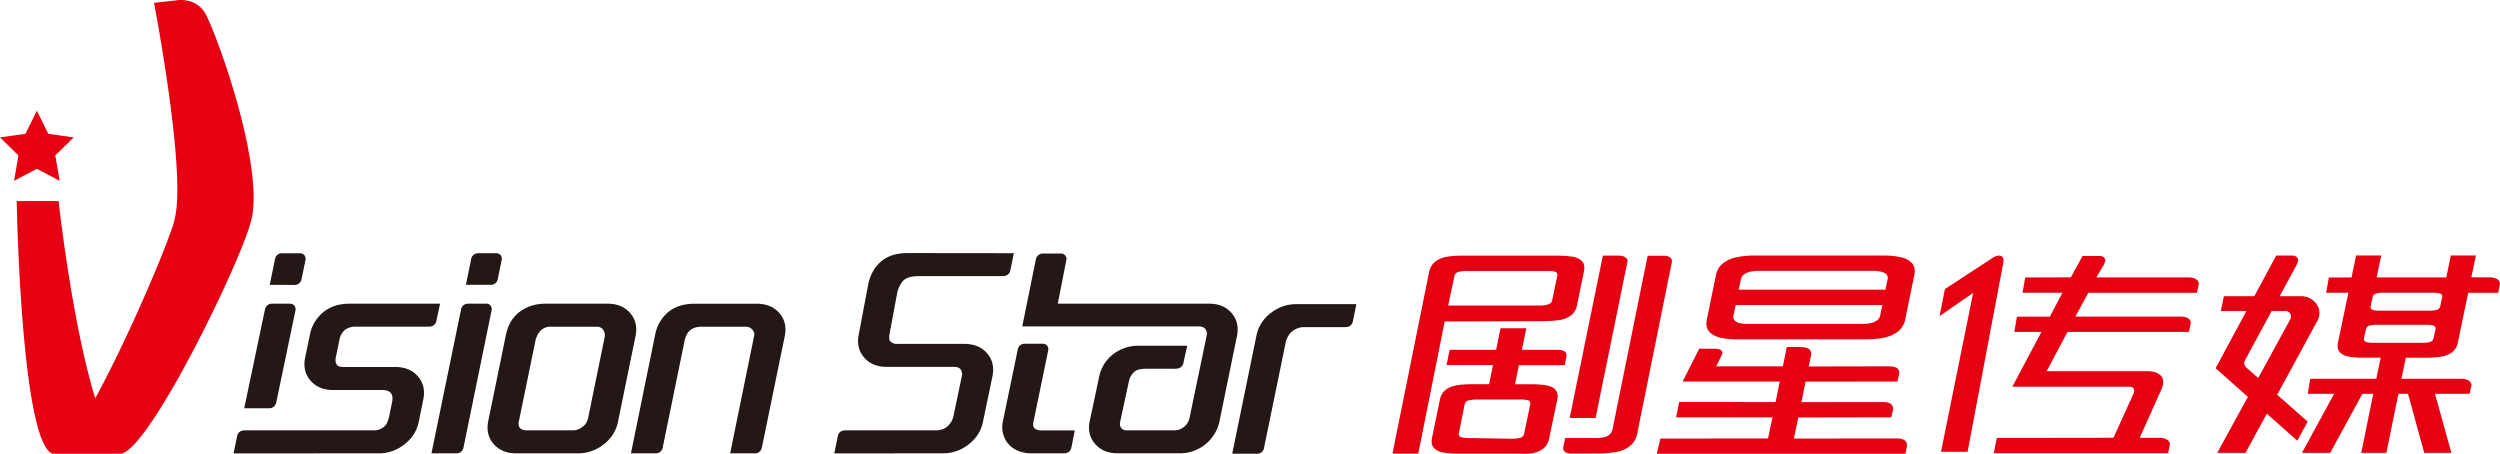
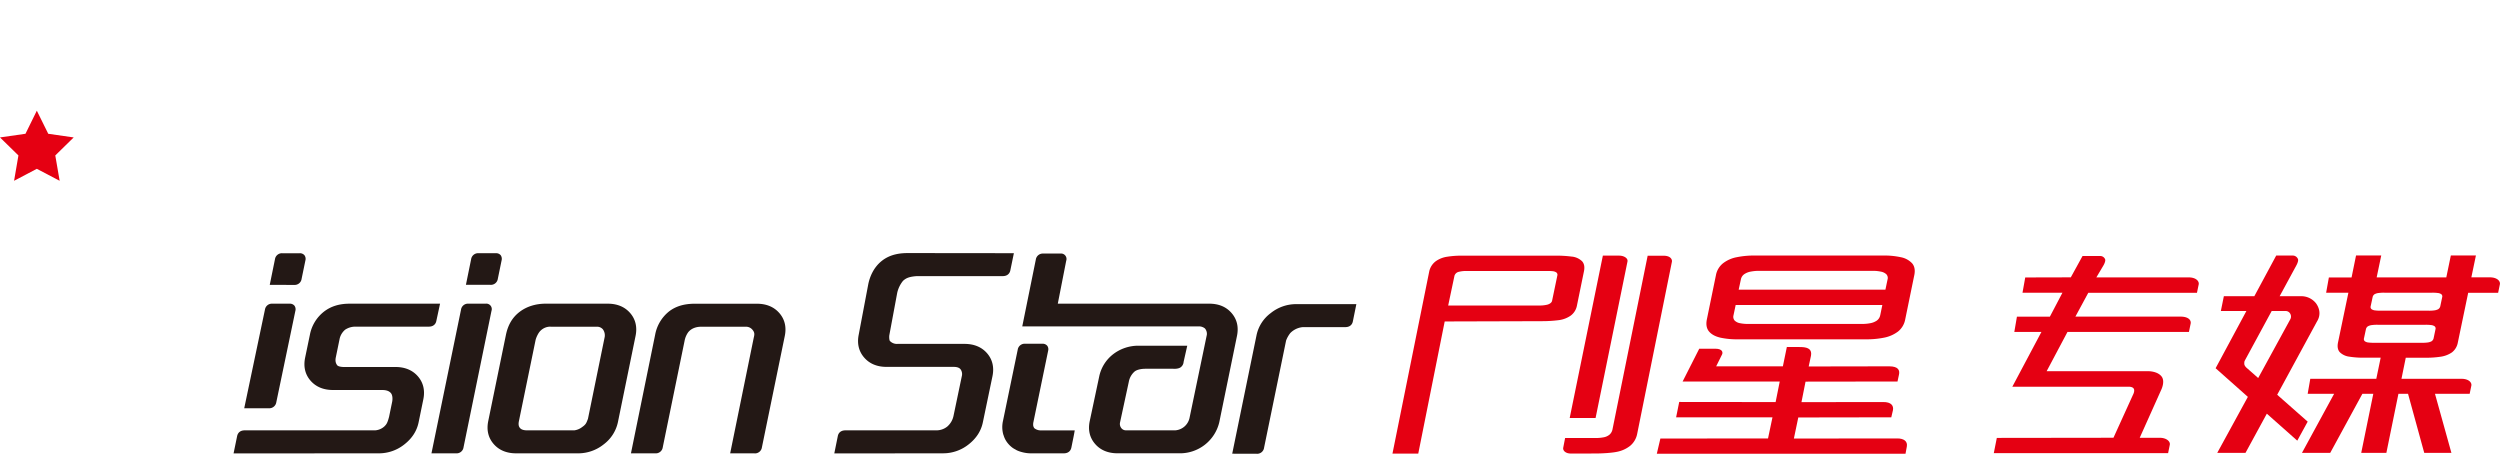
<svg xmlns="http://www.w3.org/2000/svg" viewBox="0 0 1920 348.49">
  <defs>
    <style>.a,.c{fill:#e50012;}.b{fill:#231815;}.c{fill-rule:evenodd;}</style>
  </defs>
  <polygon class="a" points="28.28 129.65 45.81 138.85 42.46 119.38 56.59 105.55 37.05 102.74 28.28 85.01 19.57 102.74 0 105.55 14.15 119.38 10.81 138.85 28.28 129.65" />
-   <path class="a" d="M158.62,12.09C153.4,1.08,142.57-.7,135.84.2c-4.69.62-17.55,1.94-17.55,1.94S141.63,123.31,135,163.81a63.66,63.66,0,0,1-2,8.71c-.87,2.93-1.93,5.81-4.39,12.39-9.67,25.79-34,81.74-55.49,121C55,246.69,45,154.41,45,154.41H12.82s3.24,184.37,27.4,194c6.69.1,15.82.12,25.74.1,9.39,0,17,0,27.08-.1,22.4-4.17,90.59-145.11,99.26-176.91C203.88,134.64,171.67,39.57,158.62,12.09Z" transform="translate(0 0)" />
  <path class="b" d="M376.75,218.73l-18.92,0,4-19.64a5.41,5.41,0,0,1,5.63-4.63h13.33a4.6,4.6,0,0,1,3.71,1.51,4.79,4.79,0,0,1,.73,4l-2.9,14.14a5.38,5.38,0,0,1-5.61,4.65Z" transform="translate(0 0)" />
  <path class="b" d="M206.56,313.56h-19l15.91-75.72a5.38,5.38,0,0,1,5.61-4.61h13.34a4.57,4.57,0,0,1,3.68,1.49,4.65,4.65,0,0,1,.75,4l-14.65,70.21a5.44,5.44,0,0,1-5.64,4.62Z" transform="translate(0 0)" />
  <path class="b" d="M226.09,218.82l-18.92-.05,4-19.65a5.38,5.38,0,0,1,5.61-4.63h13.33a4.48,4.48,0,0,1,3.7,1.53,4.64,4.64,0,0,1,.74,4l-2.92,14.15a5.37,5.37,0,0,1-5.59,4.65Z" transform="translate(0 0)" />
  <path class="b" d="M291,348.16l-111.62.06,2.74-13.31c.6-2.82,2.69-4.4,5.8-4.4H288.11a11.83,11.83,0,0,0,7.07-3c1.64-1.64,2.34-2.53,3.63-7.4l2.38-11.56c.39-2,.39-4.92-.91-6.56-1.77-2.21-4.8-2.47-6.95-2.47H255.76c-7.32,0-13.13-2.42-17.27-7.18s-5.56-10.73-4.16-17.6L238,257.09a29.47,29.47,0,0,1,10.7-17.67c5.37-4.19,11.86-6.19,19.78-6.19l69.48,0-2.84,13.2c-.55,2.85-2.69,4.43-5.77,4.43H272.89a14.27,14.27,0,0,0-7.78,2.32,12.83,12.83,0,0,0-4.19,6.62L258,274c-.33,1.51-.89,4.3,1.11,6.65.61.68,2.67,1.2,4.94,1.2H303.7c7.29,0,13.11,2.42,17.23,7.16s5.6,10.72,4.2,17.61L321.5,324.3c-1.36,6.69-5.05,12.39-10.95,17A31.26,31.26,0,0,1,291,348.16Z" transform="translate(0 0)" />
  <path class="b" d="M350.36,348.16h-19l22.7-110.31a5.36,5.36,0,0,1,5.6-4.63H373a4.19,4.19,0,0,1,4.47,5.5L356,343.51a5.38,5.38,0,0,1-5.62,4.66Z" transform="translate(0 0)" />
  <path class="b" d="M444,348.16H396.42c-7.33,0-13.13-2.39-17.28-7.16s-5.58-10.7-4.18-17.58l13.61-66.33c1.56-7.5,4.89-13.21,10.28-17.41s12.44-6.46,20.23-6.46h47.6c7.29,0,13.11,2.41,17.25,7.16s5.59,10.73,4.18,17.62l-13.57,66.3a28.79,28.79,0,0,1-10.94,17A31.25,31.25,0,0,1,444,348.16Zm-21.08-97.29a10.69,10.69,0,0,0-7.61,2.94c-2.15,1.9-3.76,6.12-4,7.41L398.51,323.5c-.45,2.17-.24,3.85.68,5,1,1.35,2.85,2,5.53,2h36.39a12.42,12.42,0,0,0,6-2.54c2.77-1.9,3.21-3.09,4.12-5.48l.32-.81,12.88-63a7.87,7.87,0,0,0-1.43-5.76,5.93,5.93,0,0,0-4.28-2l-35.79,0Z" transform="translate(0 0)" />
  <path class="b" d="M579.55,348.16l-18.78,0,18.11-88.81c.53-2.18.91-3.8-.91-6a6.38,6.38,0,0,0-5.48-2.41l-34.3,0c-1.9,0-6.68.44-9.7,4.29a16.61,16.61,0,0,0-2.75,6.63L509,343.51a5.38,5.38,0,0,1-5.62,4.66H484.57l18.58-91.07a29.77,29.77,0,0,1,10.58-17.84c5.21-4.07,11.74-6,19.94-6h47.57c7.32,0,13.14,2.41,17.28,7.16s5.61,10.73,4.19,17.62l-17.56,85.51a5.39,5.39,0,0,1-5.61,4.66Z" transform="translate(0 0)" />
  <path class="b" d="M724.35,348.16l-83.61.06,2.7-13.31c.56-2.82,2.69-4.4,5.81-4.4h70a13.3,13.3,0,0,0,8.26-2.92,14.82,14.82,0,0,0,4.76-8.05l6.46-30.89a6.31,6.31,0,0,0-1-5c-1-1.25-2.69-1.88-5.24-1.88H680.93c-7.32,0-13.11-2.4-17.24-7.16s-5.59-10.72-4.19-17.6l7.34-38.79c1.1-5.3,3.85-12.75,10.57-18s14.63-5.86,20-5.86l81.25.09-2.72,13.18c-.57,2.82-2.68,4.43-5.81,4.43H704c-5.35.41-8.07,1.33-10.51,3.67a22.31,22.31,0,0,0-4.41,9.08l-6,32.23c-.37,1.75-.08,4.36.37,4.82a7.35,7.35,0,0,0,5.84,2.25h51.5c7.3,0,13.13,2.43,17.26,7.17s5.58,10.73,4.18,17.6l-7.38,35.4c-1.36,6.69-5.05,12.39-10.93,17a31.26,31.26,0,0,1-19.57,6.86Z" transform="translate(0 0)" />
  <path class="b" d="M825.4,330.54l-26.43,0a7.78,7.78,0,0,1-4.6-1.69,4.47,4.47,0,0,1-.89-3.09,6.18,6.18,0,0,1,.09-1.16L805,269.27a4.51,4.51,0,0,0-.76-3.77,4.56,4.56,0,0,0-3.73-1.51h-13.3a5.38,5.38,0,0,0-5.61,4.62l-11.34,54.8a21.24,21.24,0,0,0,.23,10.17c.07.27.2.51.28.76a18.29,18.29,0,0,0,1.22,3.05,19,19,0,0,0,2.48,3.59,19.5,19.5,0,0,0,3.11,2.87,16.37,16.37,0,0,0,2.29,1.37,12.62,12.62,0,0,0,1.15.66,22.64,22.64,0,0,0,3.41,1.23c.15,0,.24.09.38.1a26.58,26.58,0,0,0,6.93.95H817c3.11,0,5.23-1.6,5.81-4.41l1.62-8C824.82,333.92,825.4,330.54,825.4,330.54Z" transform="translate(0 0)" />
  <path class="b" d="M913.63,320.63a12.13,12.13,0,0,1-10.84,9.86c-1.18,0-6.48,0-12.73,0l-25,0h-.43a4.41,4.41,0,0,1-3.44-1.69,5.24,5.24,0,0,1-1-4.37l6.72-31.13a13.77,13.77,0,0,1,4.08-7.62c1.54-1.56,4.84-2.47,8.78-2.47h21.37s3.54.32,5.56-1.1a5.57,5.57,0,0,0,2.31-4.18l2.8-12.42H874.66a31.63,31.63,0,0,0-19.84,6.59,29.18,29.18,0,0,0-10.68,17.29l-7.22,34c-1.46,6.89,0,12.81,4.14,17.58s9.95,7.16,17.27,7.16h47.6a31,31,0,0,0,30.48-23.86L950,258c1.41-6.89,0-12.8-4.18-17.62s-9.93-7.15-17.19-7.16v0H812.4l0-.07,6.45-32.88a4.19,4.19,0,0,0-4.42-5.54H801.12a5.43,5.43,0,0,0-5.62,4.66l-10.4,51.28H921.27a7.22,7.22,0,0,1,4.1,1.56,6.32,6.32,0,0,1,1.49,4.86Z" transform="translate(0 0)" />
  <path class="b" d="M965.21,348.49l-18.87-.05,18.68-91a28.33,28.33,0,0,1,10.92-17,31.18,31.18,0,0,1,19.54-6.87l46.2,0L1039,246.8c-.56,2.84-2.66,4.43-5.81,4.43h-32.56a15.29,15.29,0,0,0-9.7,4.58,21.51,21.51,0,0,0-3.21,5.72l-16.91,82.31a5.35,5.35,0,0,1-5.6,4.66Z" transform="translate(0 0)" />
  <path class="c" d="M1207,348.33l18.41-.05c5,0,12.53-.43,16.56-1.32a23.33,23.33,0,0,0,10.12-4.68,15.85,15.85,0,0,0,5.29-9.22l26.64-132c.35-1.87-1.12-4.66-6.35-4.66H1265.4l-27,133.34a7.31,7.31,0,0,1-2.34,4.11,9.81,9.81,0,0,1-4.46,2,30,30,0,0,1-6.13.54H1202l-1.43,7.39c-.48,2.27,1.86,4.73,6.39,4.52Z" transform="translate(0 0)" />
  <path class="c" d="M1231,196.31h12.53c3.65,0,6.86,2,6.4,4.43L1225.41,321h-19.88Z" transform="translate(0 0)" />
  <path class="c" d="M1192,231c-.29,1.49-2,2.57-3.75,3a23.84,23.84,0,0,1-6.05.63l-70,0,4.84-22.88a4.48,4.48,0,0,1,3.39-3,22.84,22.84,0,0,1,6.11-.63h61.76a32.8,32.8,0,0,1,4.14.16,5.94,5.94,0,0,1,2.88,1,2.23,2.23,0,0,1,.72,2.32L1192,231Zm15.35-33.9a90.75,90.75,0,0,0-12.83-.75l-71.55,0a69.65,69.65,0,0,0-11.4.8,20.13,20.13,0,0,0-8.76,3.38,13.36,13.36,0,0,0-5.11,7.69l-28.28,140.13h19.81l20.3-101.47,74.68-.22a101.72,101.72,0,0,0,13.12-.81,20.45,20.45,0,0,0,9-3.48,12.4,12.4,0,0,0,4.78-7.79l5.37-26.23c.72-3.45.12-6.08-1.53-7.79A13.29,13.29,0,0,0,1207.3,197.07Z" transform="translate(0 0)" />
-   <path class="c" d="M1167.22,306.79a22.77,22.77,0,0,1,6.19.62,2.45,2.45,0,0,1,1.82,3.07l-4.73,22.8a4,4,0,0,1-3.23,3,24.83,24.83,0,0,1-6.27.65l-32.67-.51a23.29,23.29,0,0,1-6-.62,2.48,2.48,0,0,1-1.95-3.06l4.5-22.29a4,4,0,0,1,3.17-3,26.4,26.4,0,0,1,6.32-.6l32.89,0Zm28.29-38.13h-26.7l3.41-16.53h-19.81l-3.4,16.53h-35.69l-2.37,11.7h35.67l-3,14.71h-12.55q-4.81,0-9,.39a31.11,31.11,0,0,0-7.55,1.61,15,15,0,0,0-5.66,3.62,13.38,13.38,0,0,0-3.06,6.38l-6,29.26c-.7,3.44-.16,6.08,1.52,7.8a13.33,13.33,0,0,0,7.44,3.47,73.23,73.23,0,0,0,11.43.75l43.48,0c4.27,0,8.95.38,12.45-.19a19.71,19.71,0,0,0,8.87-3.46,12.23,12.23,0,0,0,4.71-7.79l6.23-29.8a9.43,9.43,0,0,0-.42-6.38,8,8,0,0,0-4-3.62,23.5,23.5,0,0,0-7-1.61c-2.65-.25-5.71-.39-8.92-.39h-12.09l3-14.71h35.19l1.24-6.17C1203.61,270.57,1201.79,268.66,1195.51,268.66Z" transform="translate(0 0)" />
  <path class="c" d="M1613.27,196.62l-13.89,0-9,16.38-35,.09-2.1,11.73h30.67l-9.65,18.39H1549l-2,11.7h20.83L1545.47,297h89.17s3.23-.18,4.14,1.61-.64,4.58-.64,4.58l-15,33-89.59.12L1531.24,348h133.87l1.3-6.39c.52-2.61-2.61-5.39-7.72-5.39h-15.38l16.41-36.61s3.33-6.51.43-10.4c-3.15-4.2-10.09-4.12-10.09-4.12h-78.24l16-30.14h93.28l1.34-6.46c.48-2.65-1.8-5.33-7.79-5.33h-80.74l9.89-18.29h83.47l1.34-6.46c.46-2.41-2-5.37-7.73-5.37H1610l5.52-9.32s1.76-3,1.23-4.54A4,4,0,0,0,1613.27,196.62Z" transform="translate(0 0)" />
-   <path class="c" d="M1489.6,242.8l4.07-20.8,37.55-24.52s3.57-2.24,6.18-.55c2.4,1.63.89,6.14.89,6.14L1511.1,347h-20.41l24.7-122.11Z" transform="translate(0 0)" />
  <path class="c" d="M1287.26,320.5h74l-3.42,16.23-82.67.07-2.74,11.68h191l1-5.44c.8-4.22-2.39-6.32-7.3-6.32l-79.43.09,3.38-16.19,71.43-.12,1.28-5.52c.62-3.39-1.32-6.29-7.59-6.21l-62.68.08,3.13-15.75,70.63-.1,1.11-5.17c.8-3.39-.4-6.49-7.47-6.49l-61.85.11,1.77-8.27c.74-4.32-1.38-6.44-7.43-6.65l-11.11-.06-3.05,14.87-51.23,0,4.4-8.87c.74-1.13,1.2-4.68-5.14-4.66l-12.26,0L1292.25,293l74.59,0-3.16,15.79-74.05-.08Z" transform="translate(0 0)" />
  <path class="c" d="M1448,222.44H1335.31l1.67-7.76a6.4,6.4,0,0,1,2.56-4.07,12.76,12.76,0,0,1,4.91-2,33.76,33.76,0,0,1,6.56-.6h87.35a28.84,28.84,0,0,1,6.12.6,8.39,8.39,0,0,1,4.21,2,4.17,4.17,0,0,1,.94,4.07l-1.62,7.76Zm-4,19.66a6.61,6.61,0,0,1-2.62,4.12,13,13,0,0,1-5,2,33.35,33.35,0,0,1-6.39.57h-87.35a30.51,30.51,0,0,1-6.3-.57,7.86,7.86,0,0,1-4.1-2,4.39,4.39,0,0,1-.9-4.12l1.65-7.85h112.64l-1.61,7.85Zm15.72-44.58a59.6,59.6,0,0,0-13.18-1.27h-98.86a66.59,66.59,0,0,0-13.79,1.27,24.75,24.75,0,0,0-10.54,4.63,15.19,15.19,0,0,0-5.5,9.15l-7,34.11c-.77,3.91-.16,7,1.73,9.22s4.74,3.76,8.62,4.68a60.43,60.43,0,0,0,13.27,1.29h98.83a67.5,67.5,0,0,0,13.73-1.29,26,26,0,0,0,10.63-4.68,15.45,15.45,0,0,0,5.52-9.22l7-34.11c.82-3.93.15-7-1.75-9.15A15.93,15.93,0,0,0,1459.67,197.52Z" transform="translate(0 0)" />
  <path class="c" d="M1778.74,233a14.39,14.39,0,0,0-10.75-5.51h-17.22l12.79-23.57s1.9-3.32,1.29-4.9a4.29,4.29,0,0,0-3.72-2.75h-13l-16.8,31.22h-23.41l-2.31,11.38h19.61l-23.63,43.93,24.77,22-23.51,43h21.69l16.39-30.1,23.37,20.73,8-14.61-23.42-20.65L1779.39,247C1783,241.25,1780.91,236.06,1778.74,233ZM1759,245.11l-24.71,45.21-8.93-7.87a6.18,6.18,0,0,1-1.63-2.24,6.59,6.59,0,0,1,.09-2.93l20.83-38.43h10.74a4,4,0,0,1,3.53,2.12A4.35,4.35,0,0,1,1759,245.11Z" transform="translate(0 0)" />
  <path class="c" d="M1912.21,213H1898l3.5-16.78h-19.26l-3.48,16.8-53.48,0,3.52-16.84h-19.35L1806,213.1h-17.43l-2.1,11.73h17.09L1795.6,263c-.69,3.35-.16,5.9,1.48,7.6a12.66,12.66,0,0,0,7.21,3.32,67.55,67.55,0,0,0,11.07.79h13L1825,290.93h-50.7l-2,11.49h20.32l-24.7,45.37h21.7l24.7-45.37h8.38l-9.27,45.37h19.31l9.26-45.37h7.37l12.46,45.4h20.86l-12.63-45.4h26.65l1.3-6.27c.46-2.35-2-5.22-7.51-5.22h-46.17l3.3-16.19h15.44a73.41,73.41,0,0,0,11.36-.79,20.34,20.34,0,0,0,8.66-3.32,12.2,12.2,0,0,0,4.53-7.6l7.95-38.18h23l1.33-6.46C1920.42,216,1917.9,213,1912.21,213ZM1869,259.86a3.65,3.65,0,0,1-1.6,2.26,8.67,8.67,0,0,1-3.27.94,28.11,28.11,0,0,1-4.32.2h-36.48a31.49,31.49,0,0,1-4.25-.2,5.71,5.71,0,0,1-2.84-.94,2.14,2.14,0,0,1-.71-2.26l1.55-7.24a3.62,3.62,0,0,1,1.52-2.05,8.57,8.57,0,0,1,3.26-.94,28.29,28.29,0,0,1,4.32-.2h36.49a31.23,31.23,0,0,1,4.24.2,5.81,5.81,0,0,1,2.85.94,2.14,2.14,0,0,1,.71,2.26h0Zm5.14-24.65a3.65,3.65,0,0,1-1.6,2.26,8.69,8.69,0,0,1-3.27.94,28.11,28.11,0,0,1-4.32.2h-36.48a31.49,31.49,0,0,1-4.25-.2,5.73,5.73,0,0,1-2.84-.94,2.14,2.14,0,0,1-.71-2.26l1.55-7.24a3.62,3.62,0,0,1,1.52-2.05A8.56,8.56,0,0,1,1827,225a28.18,28.18,0,0,1,4.32-.2h36.49a31.16,31.16,0,0,1,4.24.2,5.8,5.8,0,0,1,2.85.94,2.14,2.14,0,0,1,.71,2.26h0Z" transform="translate(0 0)" />
</svg>